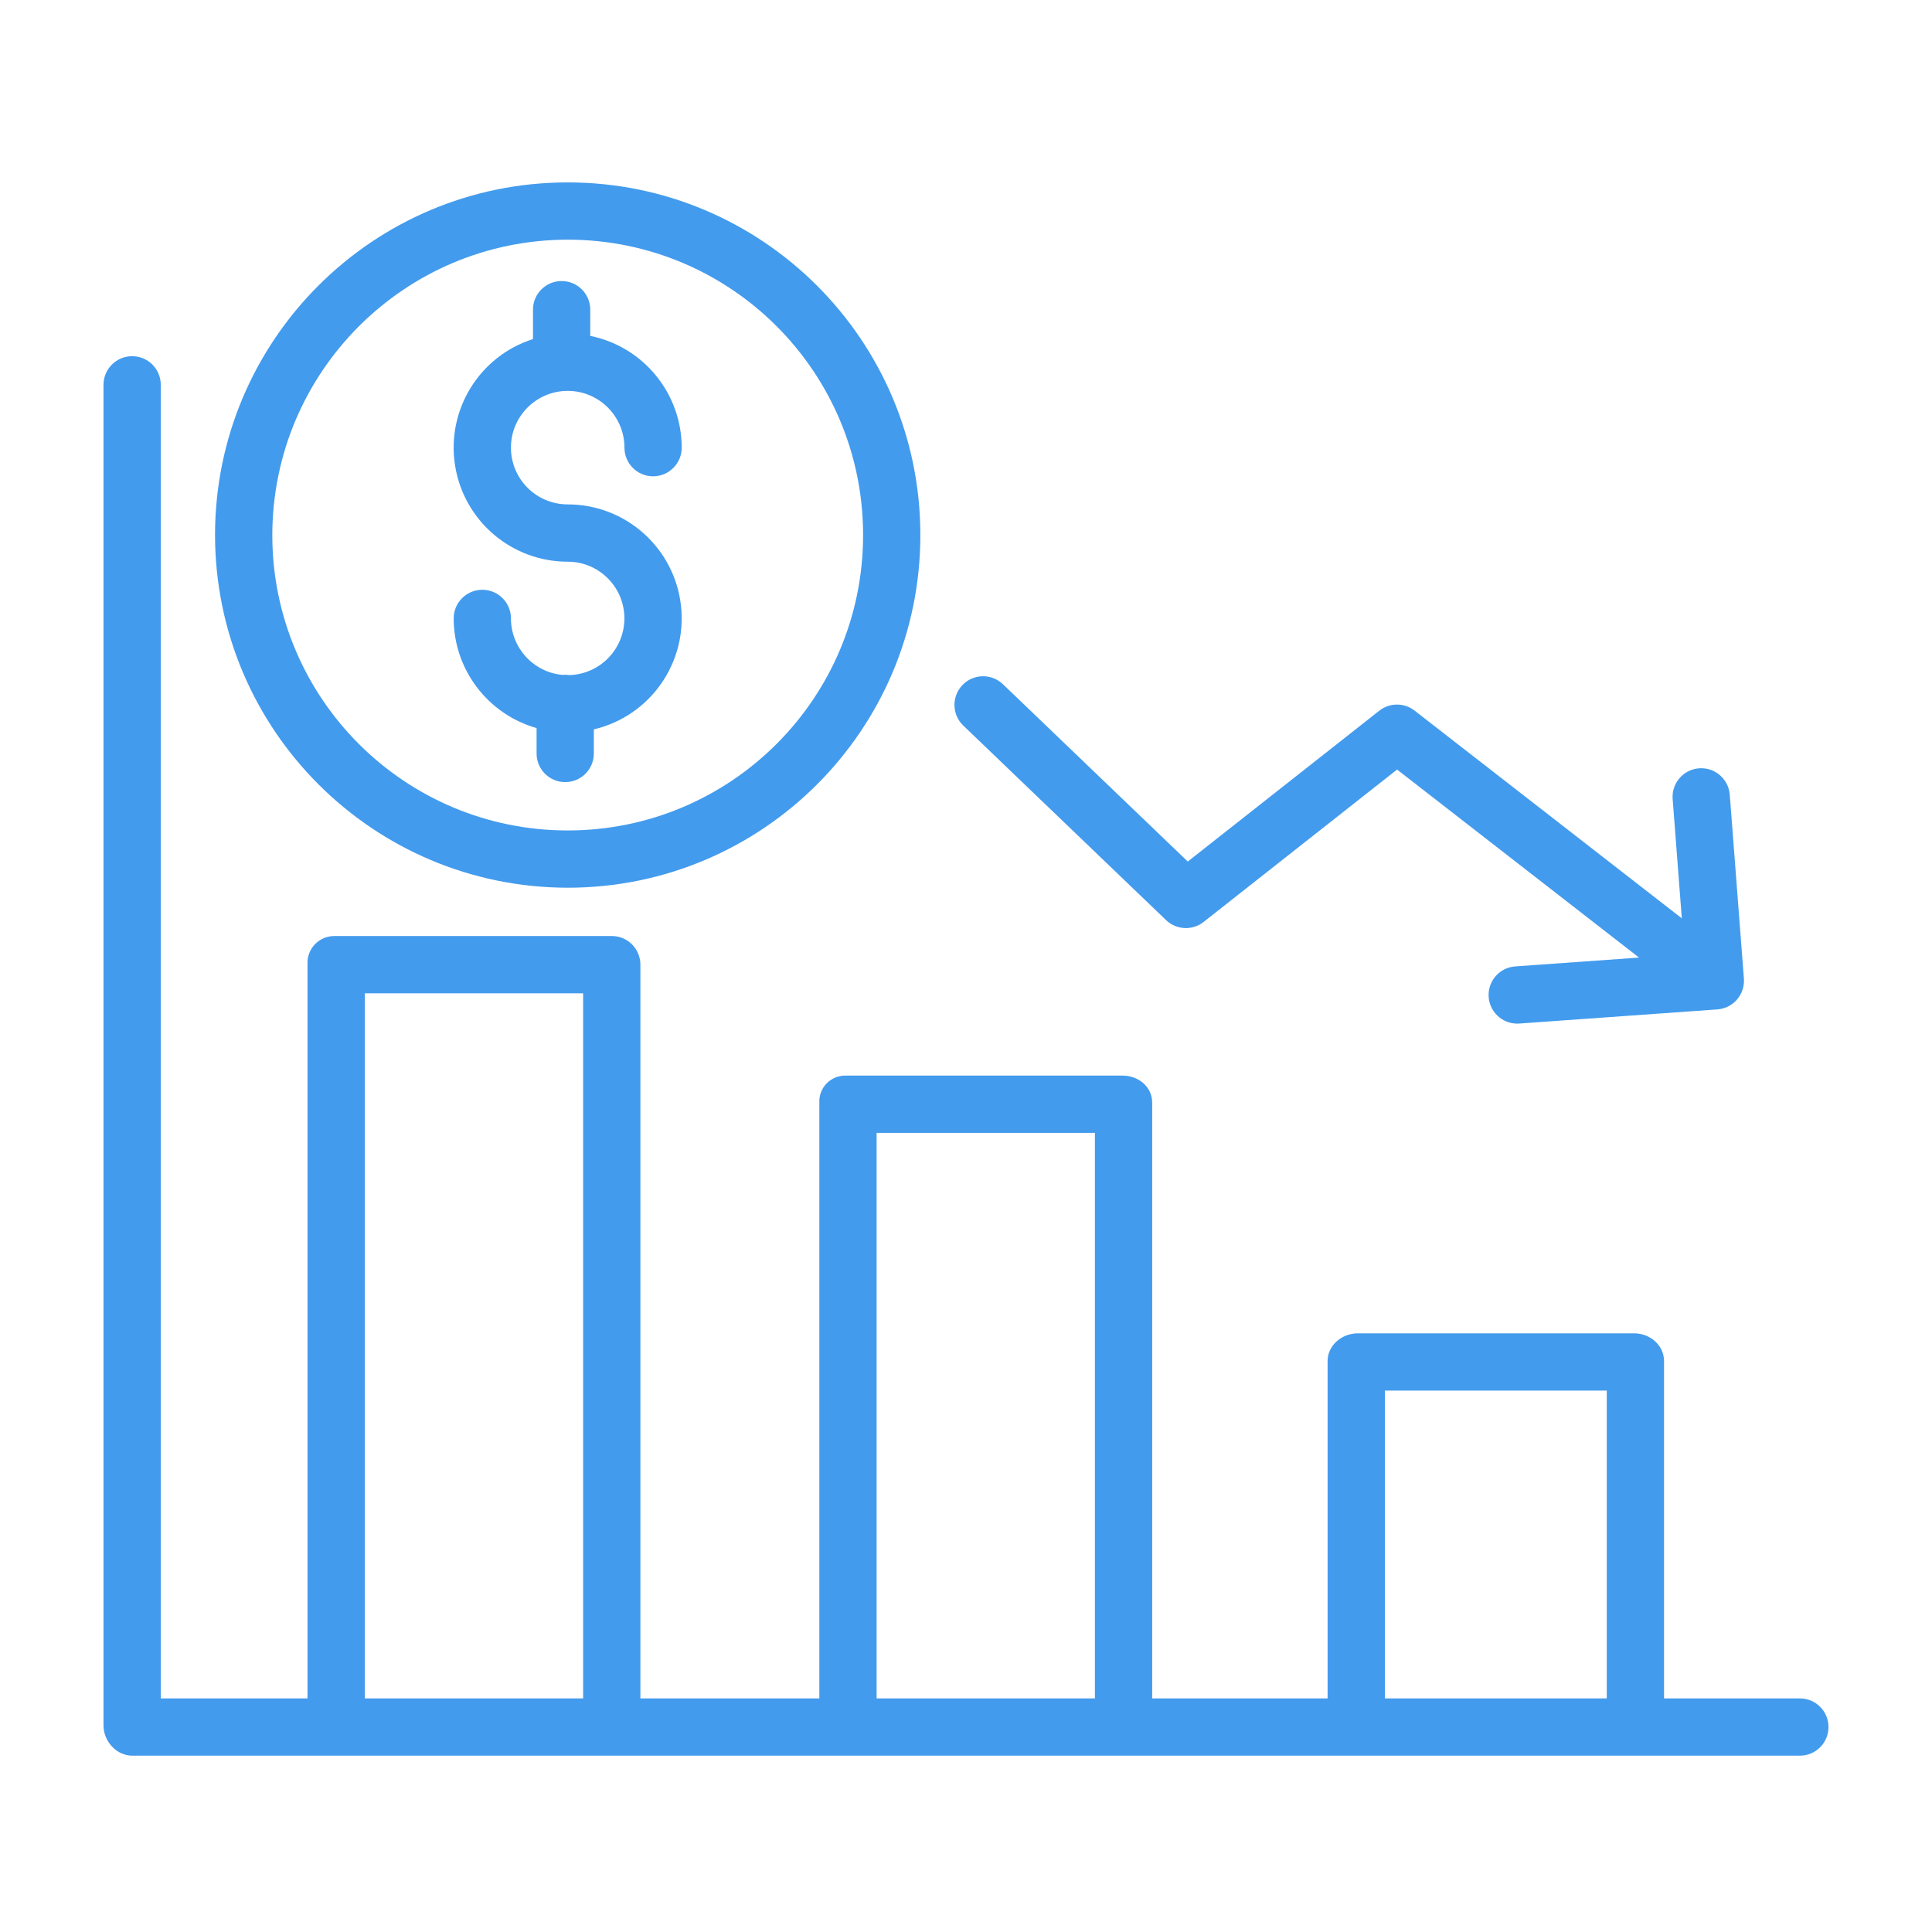
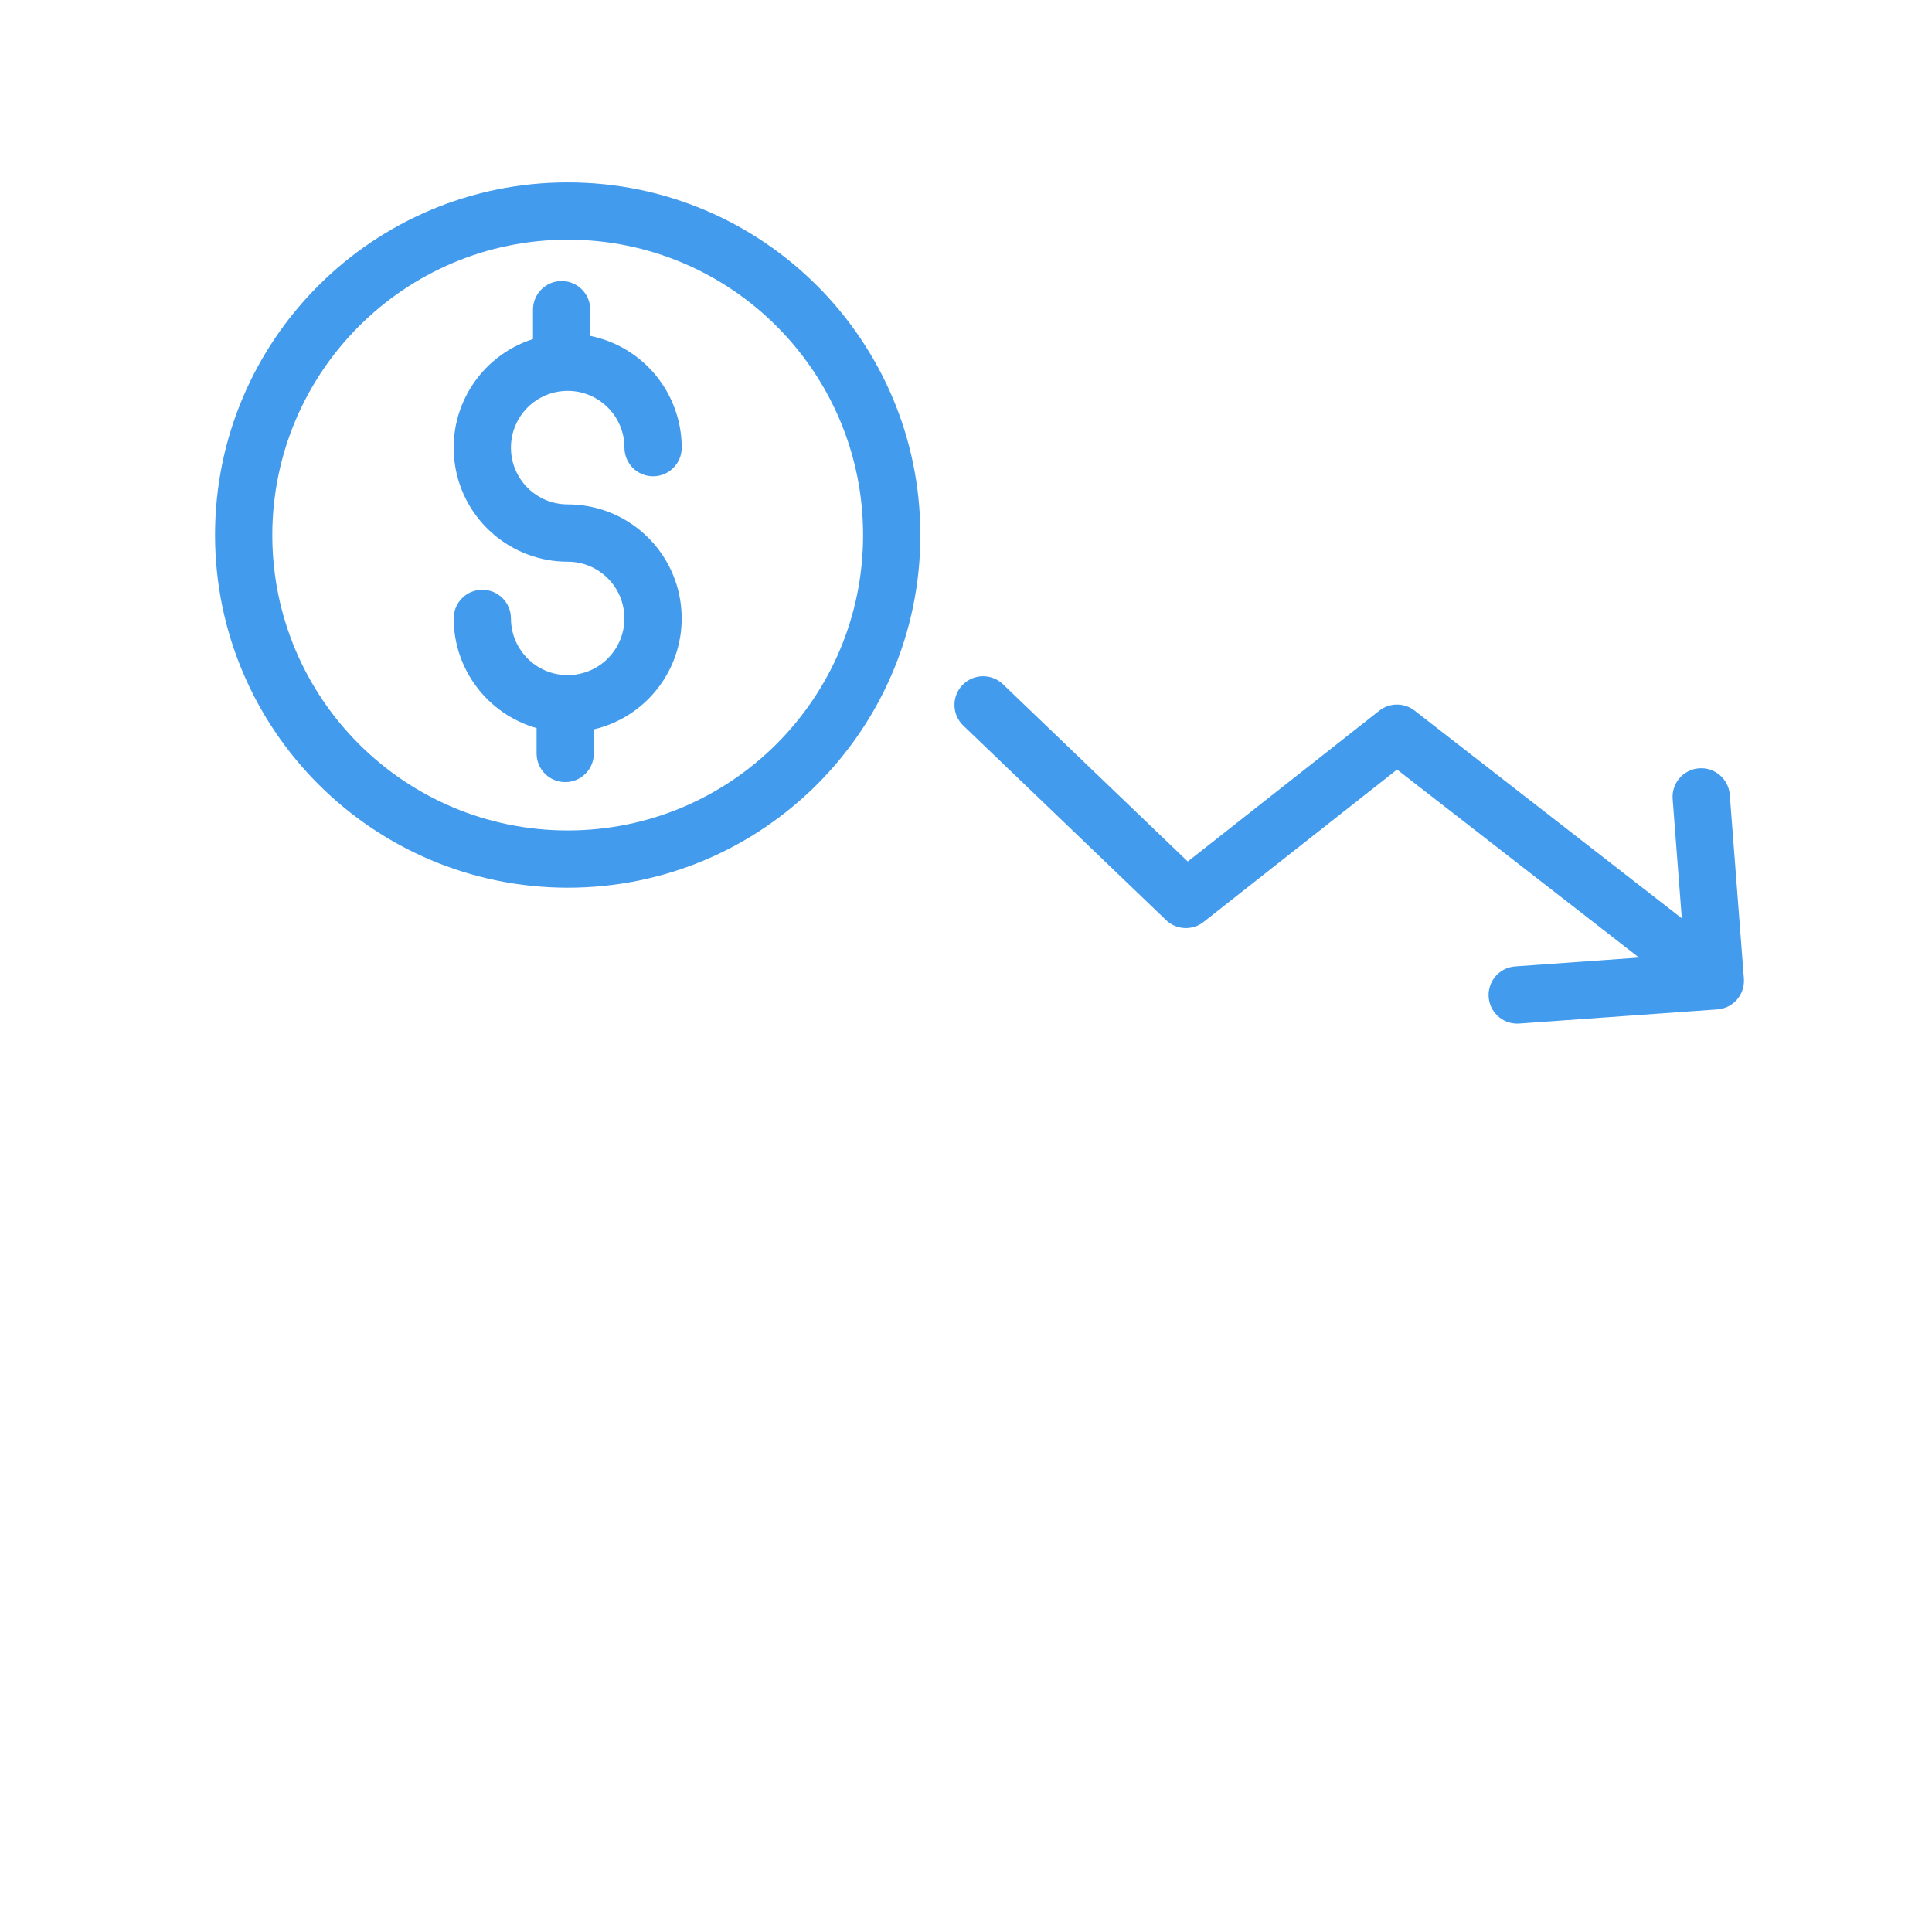
<svg xmlns="http://www.w3.org/2000/svg" width="56" height="56" viewBox="0 0 56 56" fill="none">
  <path d="M33.8 26.671C34.098 26.957 34.562 26.979 34.887 26.723L40.495 22.306L47.508 27.756L43.919 28.012C43.473 28.043 43.133 28.422 43.148 28.869C43.164 29.316 43.531 29.67 43.977 29.67C43.997 29.67 44.017 29.669 44.037 29.668L49.779 29.258C49.999 29.242 50.205 29.139 50.349 28.971C50.493 28.804 50.564 28.586 50.548 28.366L50.138 23.034C50.102 22.577 49.703 22.235 49.247 22.27C48.789 22.305 48.447 22.704 48.483 23.161L48.748 26.618L41.002 20.597C40.701 20.363 40.278 20.364 39.979 20.6L34.428 24.972L29.071 19.833C28.74 19.515 28.214 19.526 27.897 19.857C27.579 20.188 27.59 20.714 27.921 21.031L33.8 26.671Z" fill="#439BED" />
-   <path d="M52.17 49.229H48.233V39.45C48.233 38.992 47.826 38.647 47.367 38.647H39.356C38.898 38.647 38.481 38.992 38.481 39.45V49.229H33.397V31.96C33.397 31.502 32.998 31.177 32.54 31.177H24.529C24.319 31.169 24.115 31.249 23.966 31.397C23.818 31.546 23.739 31.75 23.749 31.96V49.229H18.562V27.939C18.556 27.719 18.463 27.51 18.304 27.359C18.145 27.207 17.932 27.126 17.712 27.131H9.701C9.488 27.128 9.282 27.213 9.133 27.365C8.984 27.518 8.904 27.725 8.913 27.939V49.229H4.66V11.154C4.66 10.696 4.288 10.324 3.83 10.324C3.372 10.324 3 10.696 3 11.154V50.013C3 50.472 3.376 50.889 3.835 50.889H52.17C52.628 50.889 53 50.518 53 50.059C53 49.6 52.628 49.229 52.17 49.229ZM10.573 49.229V28.791H16.902V49.229H10.573ZM25.409 49.229V32.837H31.737V49.229H25.409ZM40.141 49.229V40.307H46.573V49.229H40.141Z" fill="#439BED" />
  <path d="M16.503 19.568C16.463 19.561 16.423 19.558 16.383 19.558C16.355 19.558 16.328 19.559 16.3 19.562C15.456 19.482 14.811 18.773 14.81 17.925C14.81 17.467 14.439 17.095 13.98 17.095C13.522 17.095 13.15 17.467 13.15 17.925C13.152 19.402 14.133 20.699 15.553 21.104V21.84C15.553 22.299 15.925 22.67 16.383 22.67C16.841 22.67 17.213 22.299 17.213 21.84V21.141C18.846 20.757 19.931 19.209 19.737 17.543C19.544 15.877 18.133 14.62 16.455 14.62C15.546 14.62 14.81 13.884 14.81 12.975C14.81 12.067 15.546 11.33 16.455 11.33C17.363 11.33 18.1 12.067 18.1 12.976C18.1 13.434 18.471 13.806 18.93 13.806C19.388 13.806 19.76 13.434 19.76 12.976C19.758 11.403 18.65 10.049 17.109 9.736V8.976C17.109 8.518 16.738 8.146 16.279 8.146C15.821 8.146 15.449 8.518 15.449 8.976V9.828C13.898 10.323 12.938 11.875 13.189 13.485C13.44 15.094 14.826 16.281 16.455 16.281C17.353 16.281 18.085 17.002 18.098 17.9C18.111 18.799 17.401 19.541 16.503 19.568V19.568Z" fill="#439BED" />
  <path d="M16.455 25.731C22.1 25.731 26.677 21.154 26.677 15.509C26.677 9.863 22.1 5.287 16.455 5.287C10.809 5.287 6.233 9.863 6.233 15.509C6.239 21.152 10.812 25.725 16.455 25.731ZM16.455 6.947C21.184 6.947 25.017 10.78 25.017 15.509C25.017 20.238 21.184 24.071 16.455 24.071C11.726 24.071 7.893 20.238 7.893 15.509C7.898 10.783 11.728 6.952 16.455 6.947Z" fill="#439BED" />
</svg>